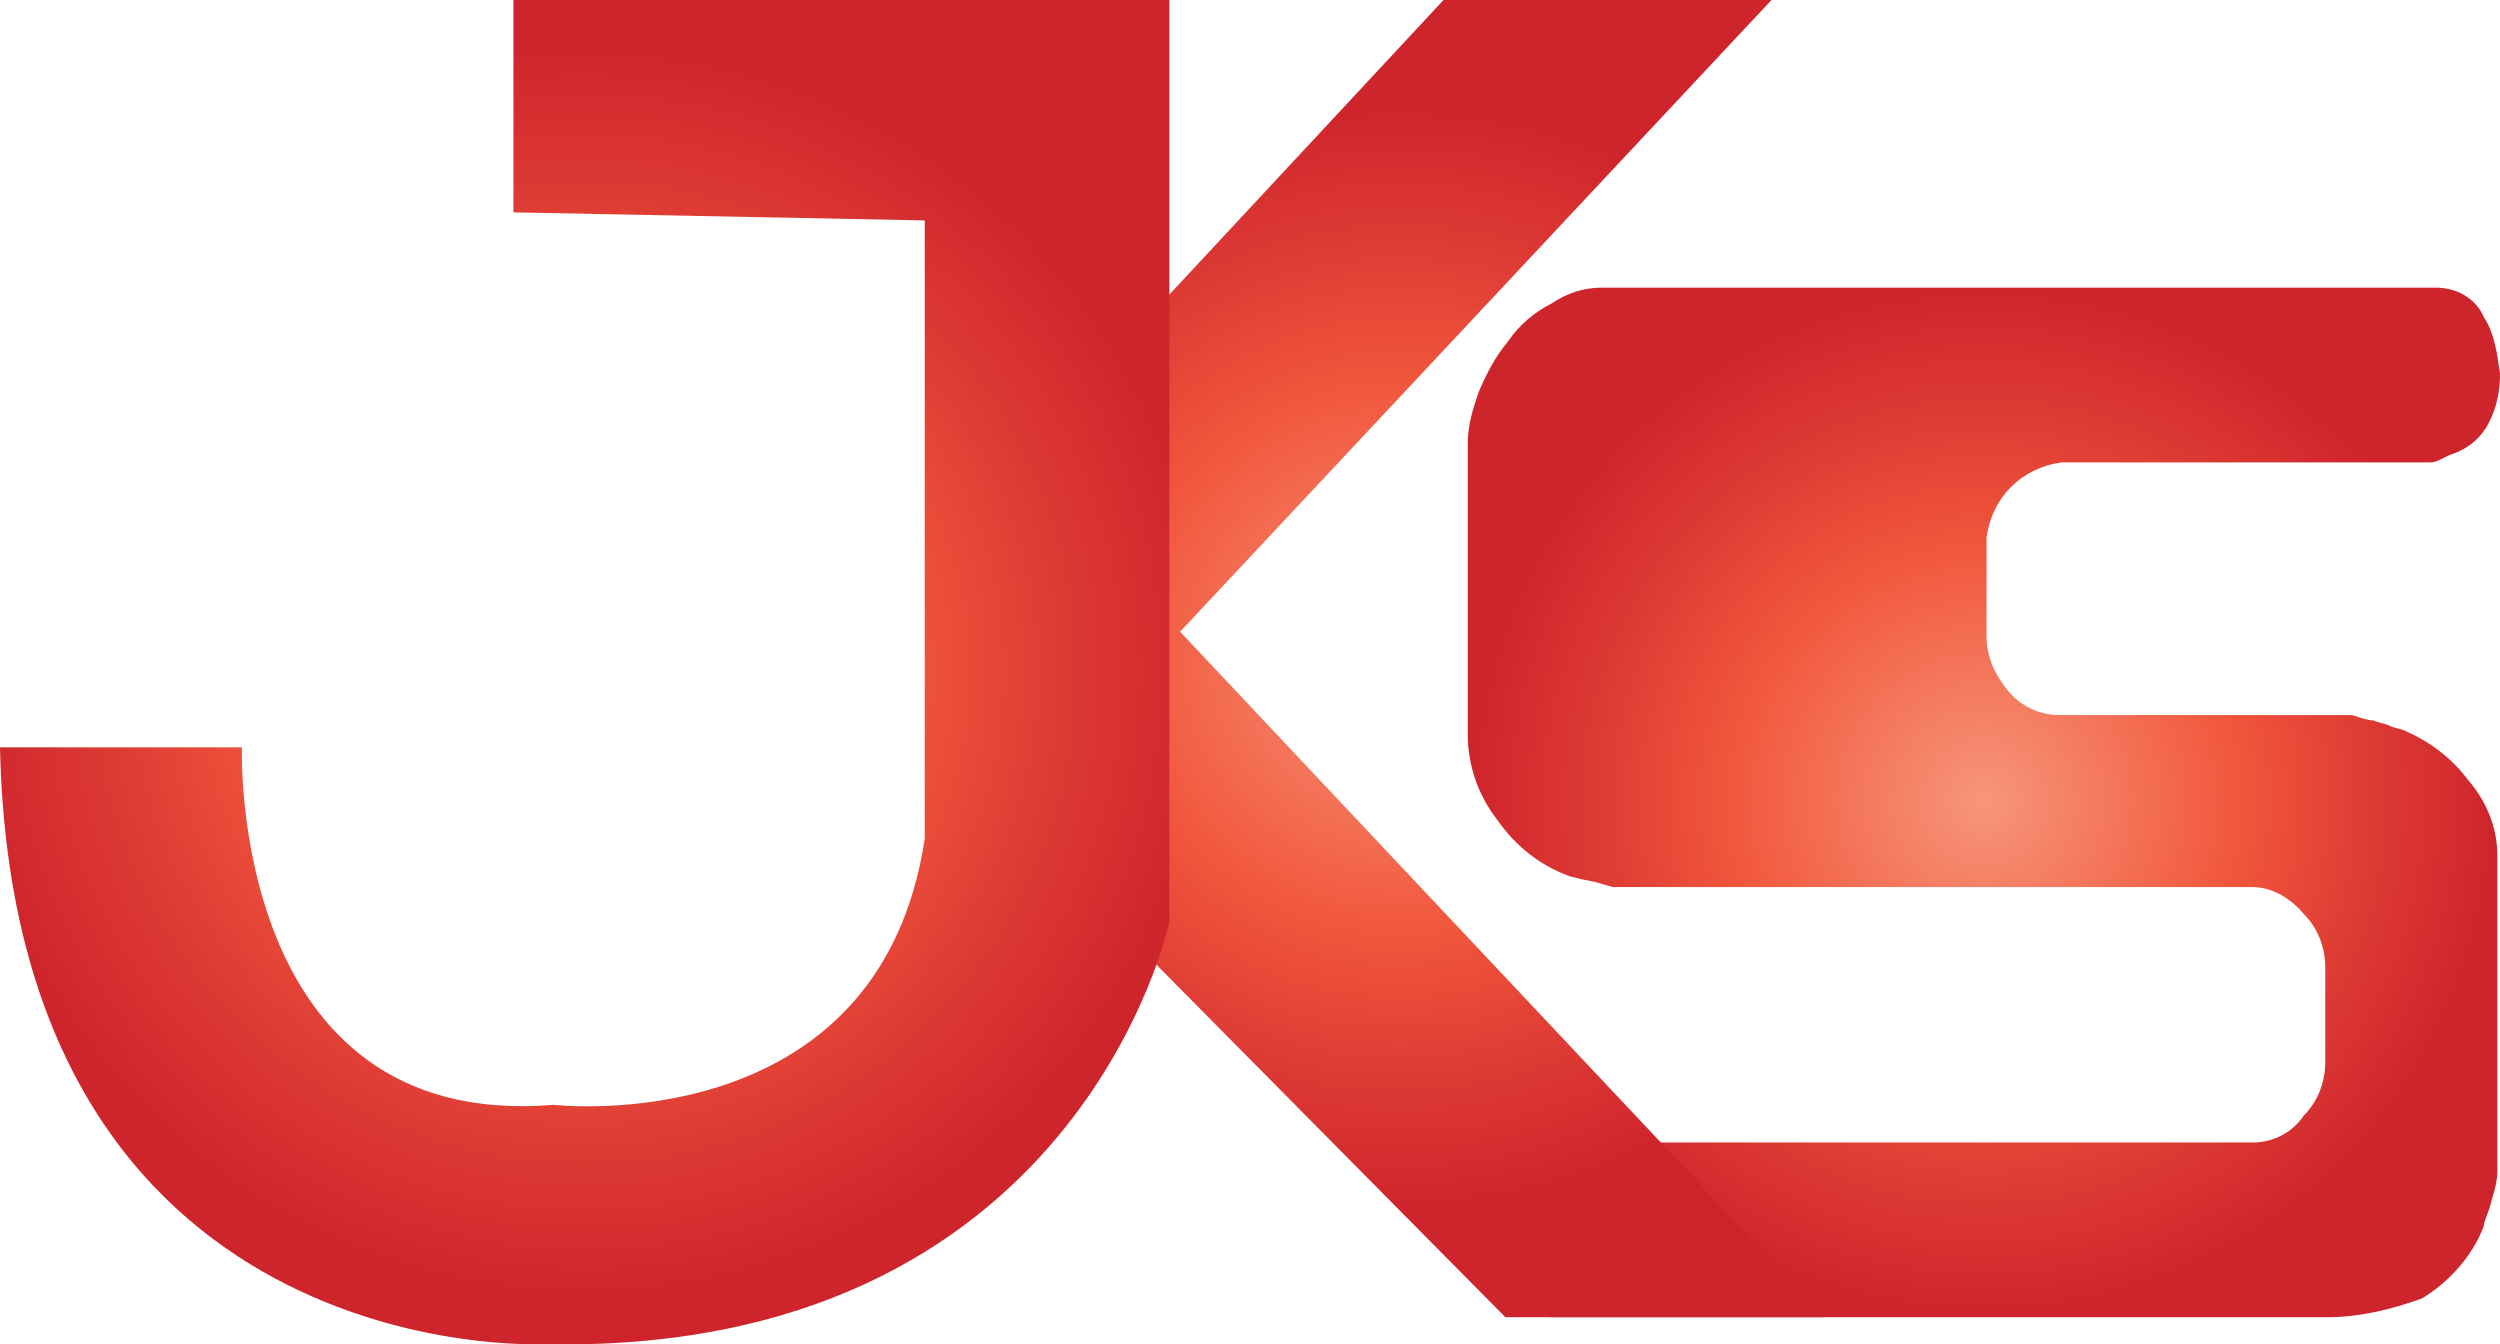
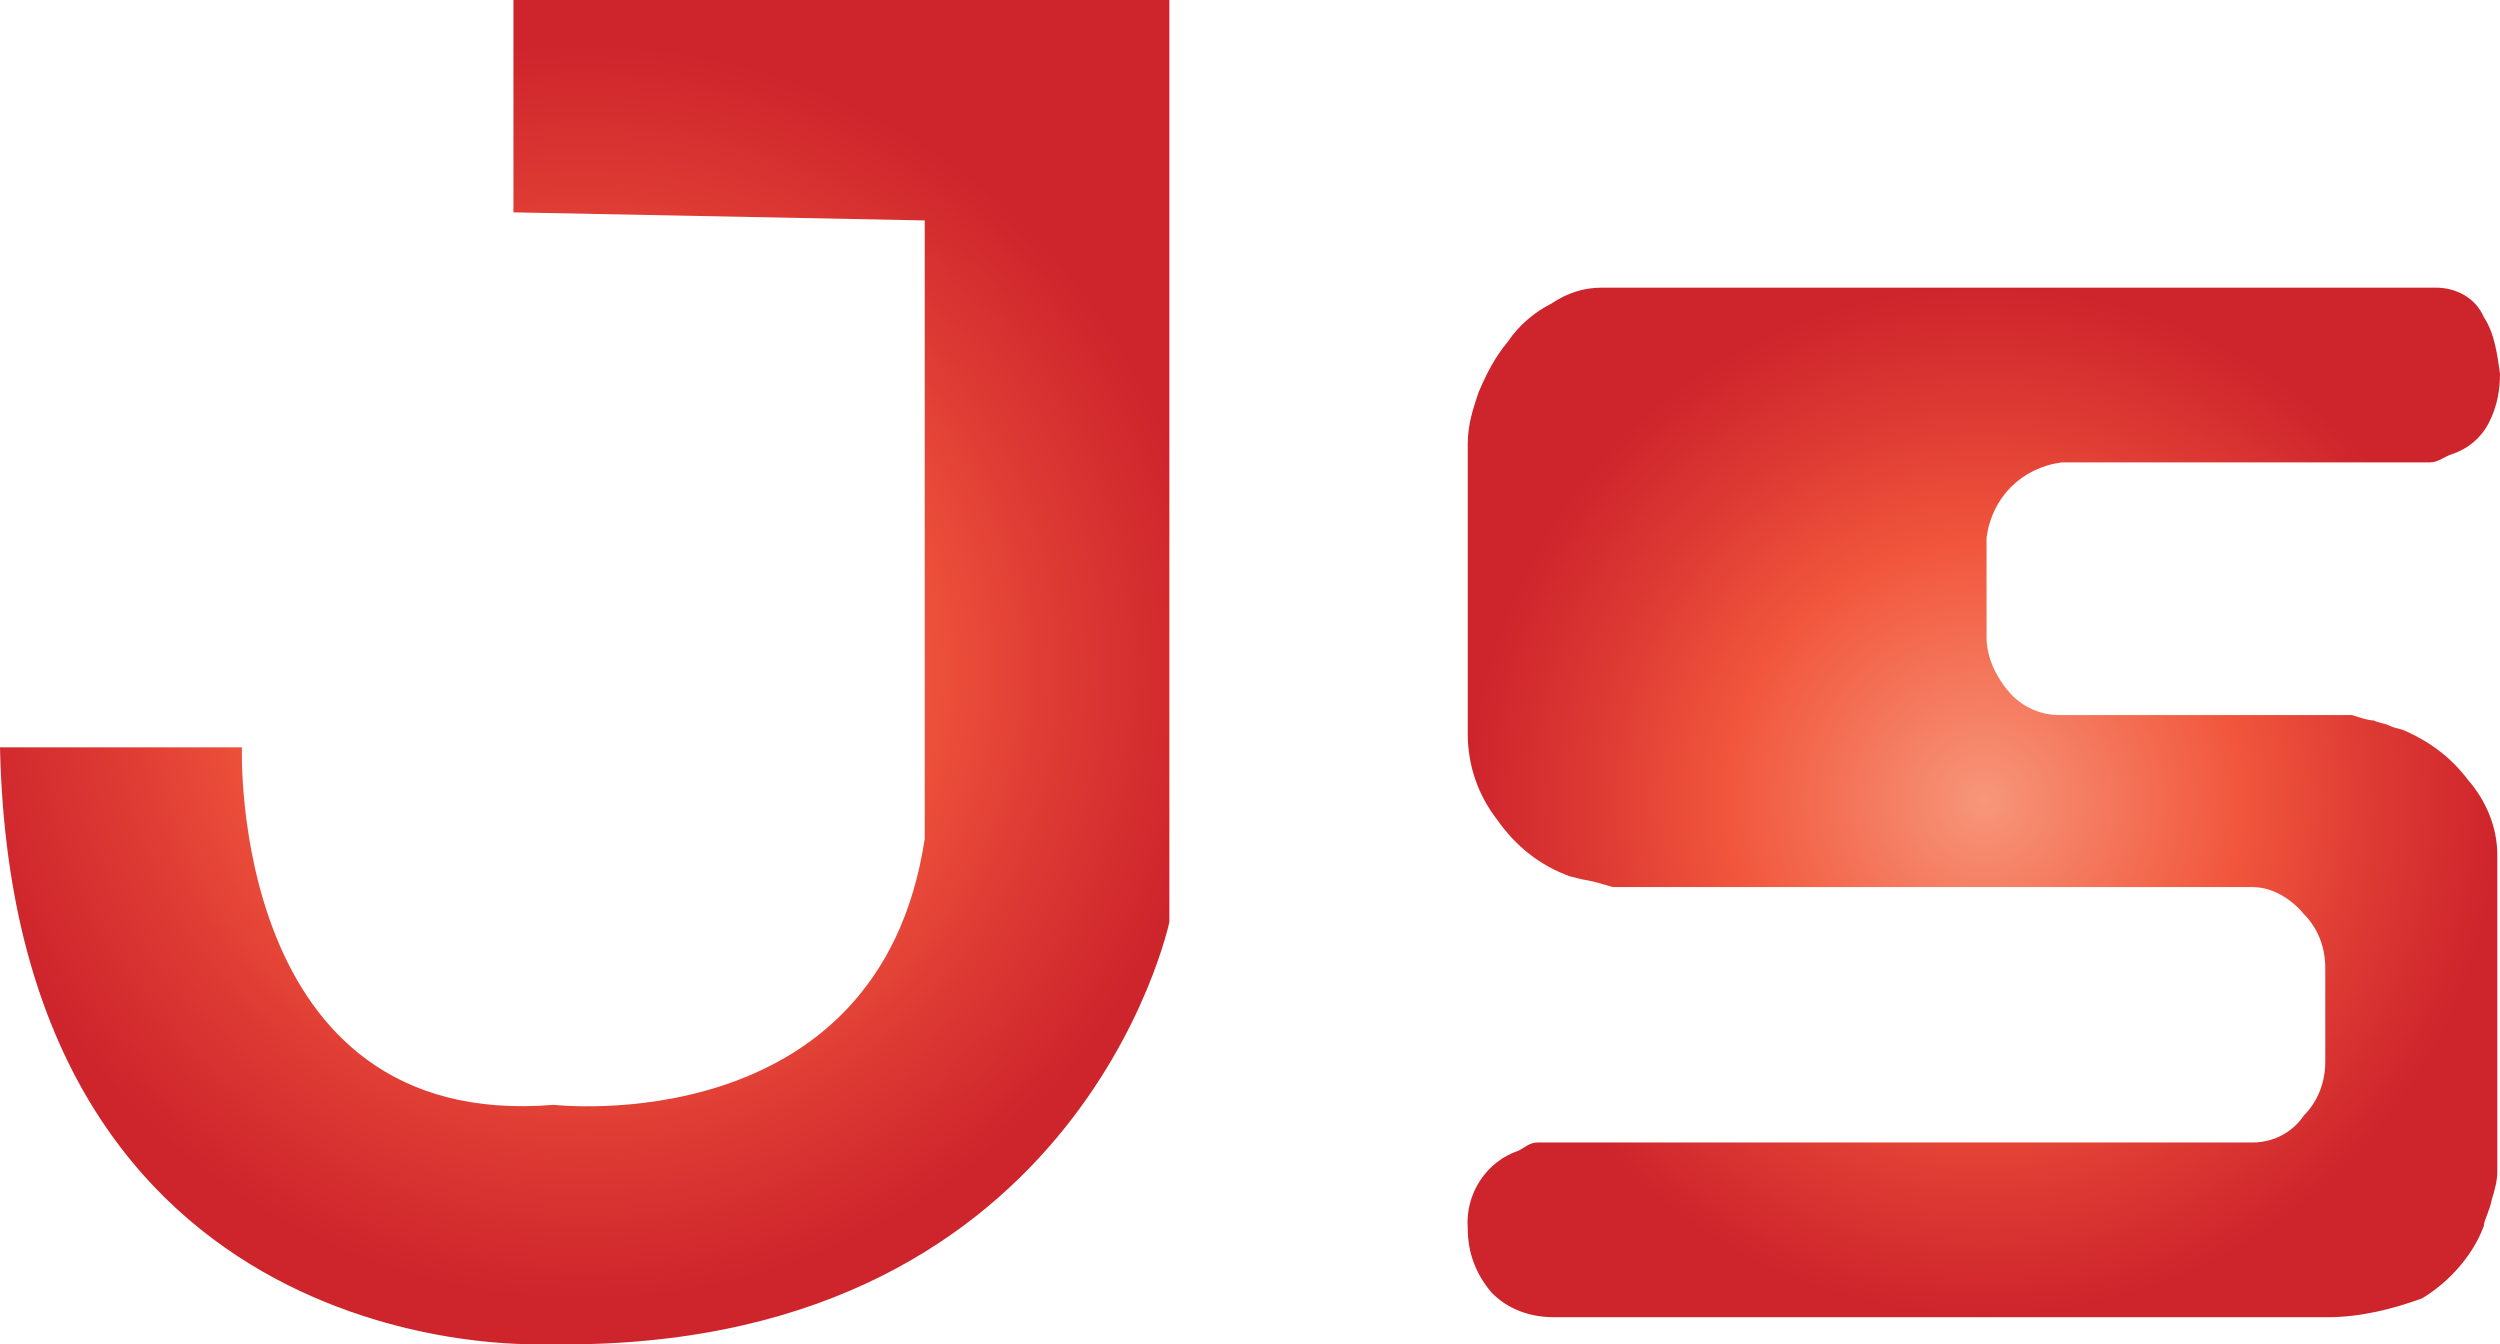
<svg xmlns="http://www.w3.org/2000/svg" xml:space="preserve" id="Layer_1" x="0" y="0" style="enable-background:new 0 0 93 50" version="1.1" viewBox="0 0 93 50">
  <style type="text/css">.st0{fill:url(#SVGID_1_)}.st1{fill:url(#SVGID_2_)}.st2{fill:url(#SVGID_3_)}</style>
  <radialGradient id="SVGID_1_" cx="93.829" cy="838.689" r="19.179" gradientTransform="translate(-20.02 -808.89)" gradientUnits="userSpaceOnUse">
    <stop offset="0" style="stop-color:#f7977a" />
    <stop offset=".07" style="stop-color:#f68d71" />
    <stop offset=".5" style="stop-color:#f1563c" />
    <stop offset=".75" style="stop-color:#de3b34" />
    <stop offset="1" style="stop-color:#ce242c" />
  </radialGradient>
  <path d="M54.6 45.7c-.1-1.3.7-2.5 1.9-2.9.2-.1.4-.3.7-.3h26.6c.8 0 1.5-.4 1.9-1 .5-.5.8-1.2.8-2V36c0-.8-.3-1.5-.8-2-.5-.6-1.2-1-1.9-1H60l-.7-.2-.5-.1-.4-.1c-1.1-.4-2-1.1-2.7-2.1-.7-.9-1.1-2-1.1-3.2V16.5c0-.7.2-1.3.4-1.9.3-.7.6-1.3 1.1-1.9.4-.6 1-1.1 1.6-1.4.6-.4 1.2-.6 1.9-.6h31c.8 0 1.5.4 1.8 1.1.4.6.5 1.4.6 2.1 0 .6-.1 1.2-.4 1.8-.3.6-.8 1-1.4 1.2-.3.1-.5.3-.8.3H76.7c-1.5.2-2.6 1.3-2.8 2.8v3.7c0 .7.3 1.4.8 2 .5.6 1.2.9 1.9.9h10.9c.3.1.6.2.8.2.2.1.4.1.6.2.2.1.4.1.6.2.9.4 1.7 1 2.3 1.8.7.8 1.1 1.8 1.1 2.8v11.8c0 .3-.1.7-.2 1-.1.5-.3.8-.3 1-.4 1.1-1.3 2.1-2.3 2.7-1.1.4-2.3.7-3.5.7H57.8c-.9 0-1.7-.3-2.3-.9-.6-.7-.9-1.5-.9-2.4z" class="st0" />
  <radialGradient id="SVGID_2_" cx="52.041" cy="804.37" r="20.628" gradientTransform="translate(0 -779.89)" gradientUnits="userSpaceOnUse">
    <stop offset="0" style="stop-color:#f7977a" />
    <stop offset=".07" style="stop-color:#f68d71" />
    <stop offset=".5" style="stop-color:#f1563c" />
    <stop offset=".75" style="stop-color:#de3b34" />
    <stop offset="1" style="stop-color:#ce242c" />
  </radialGradient>
-   <path d="M65.9 0H53.7L36.2 18.8V29L56 49h11.9l-24-25.5z" class="st1" />
  <radialGradient id="SVGID_3_" cx="41.77" cy="833.89" r="23.431" gradientTransform="translate(-20.02 -808.89)" gradientUnits="userSpaceOnUse">
    <stop offset="0" style="stop-color:#f7977a" />
    <stop offset=".07" style="stop-color:#f68d71" />
    <stop offset=".5" style="stop-color:#f1563c" />
    <stop offset=".75" style="stop-color:#de3b34" />
    <stop offset="1" style="stop-color:#ce242c" />
  </radialGradient>
  <path d="M19.1 7.9V0h24.4v34.3S40.1 50.5 20.1 50c0 0-19.6.9-20.1-22.2h9s-.5 14.3 11.6 13.3c0 0 12.1 1.4 13.8-9.9v-23l-15.3-.3z" class="st2" />
</svg>